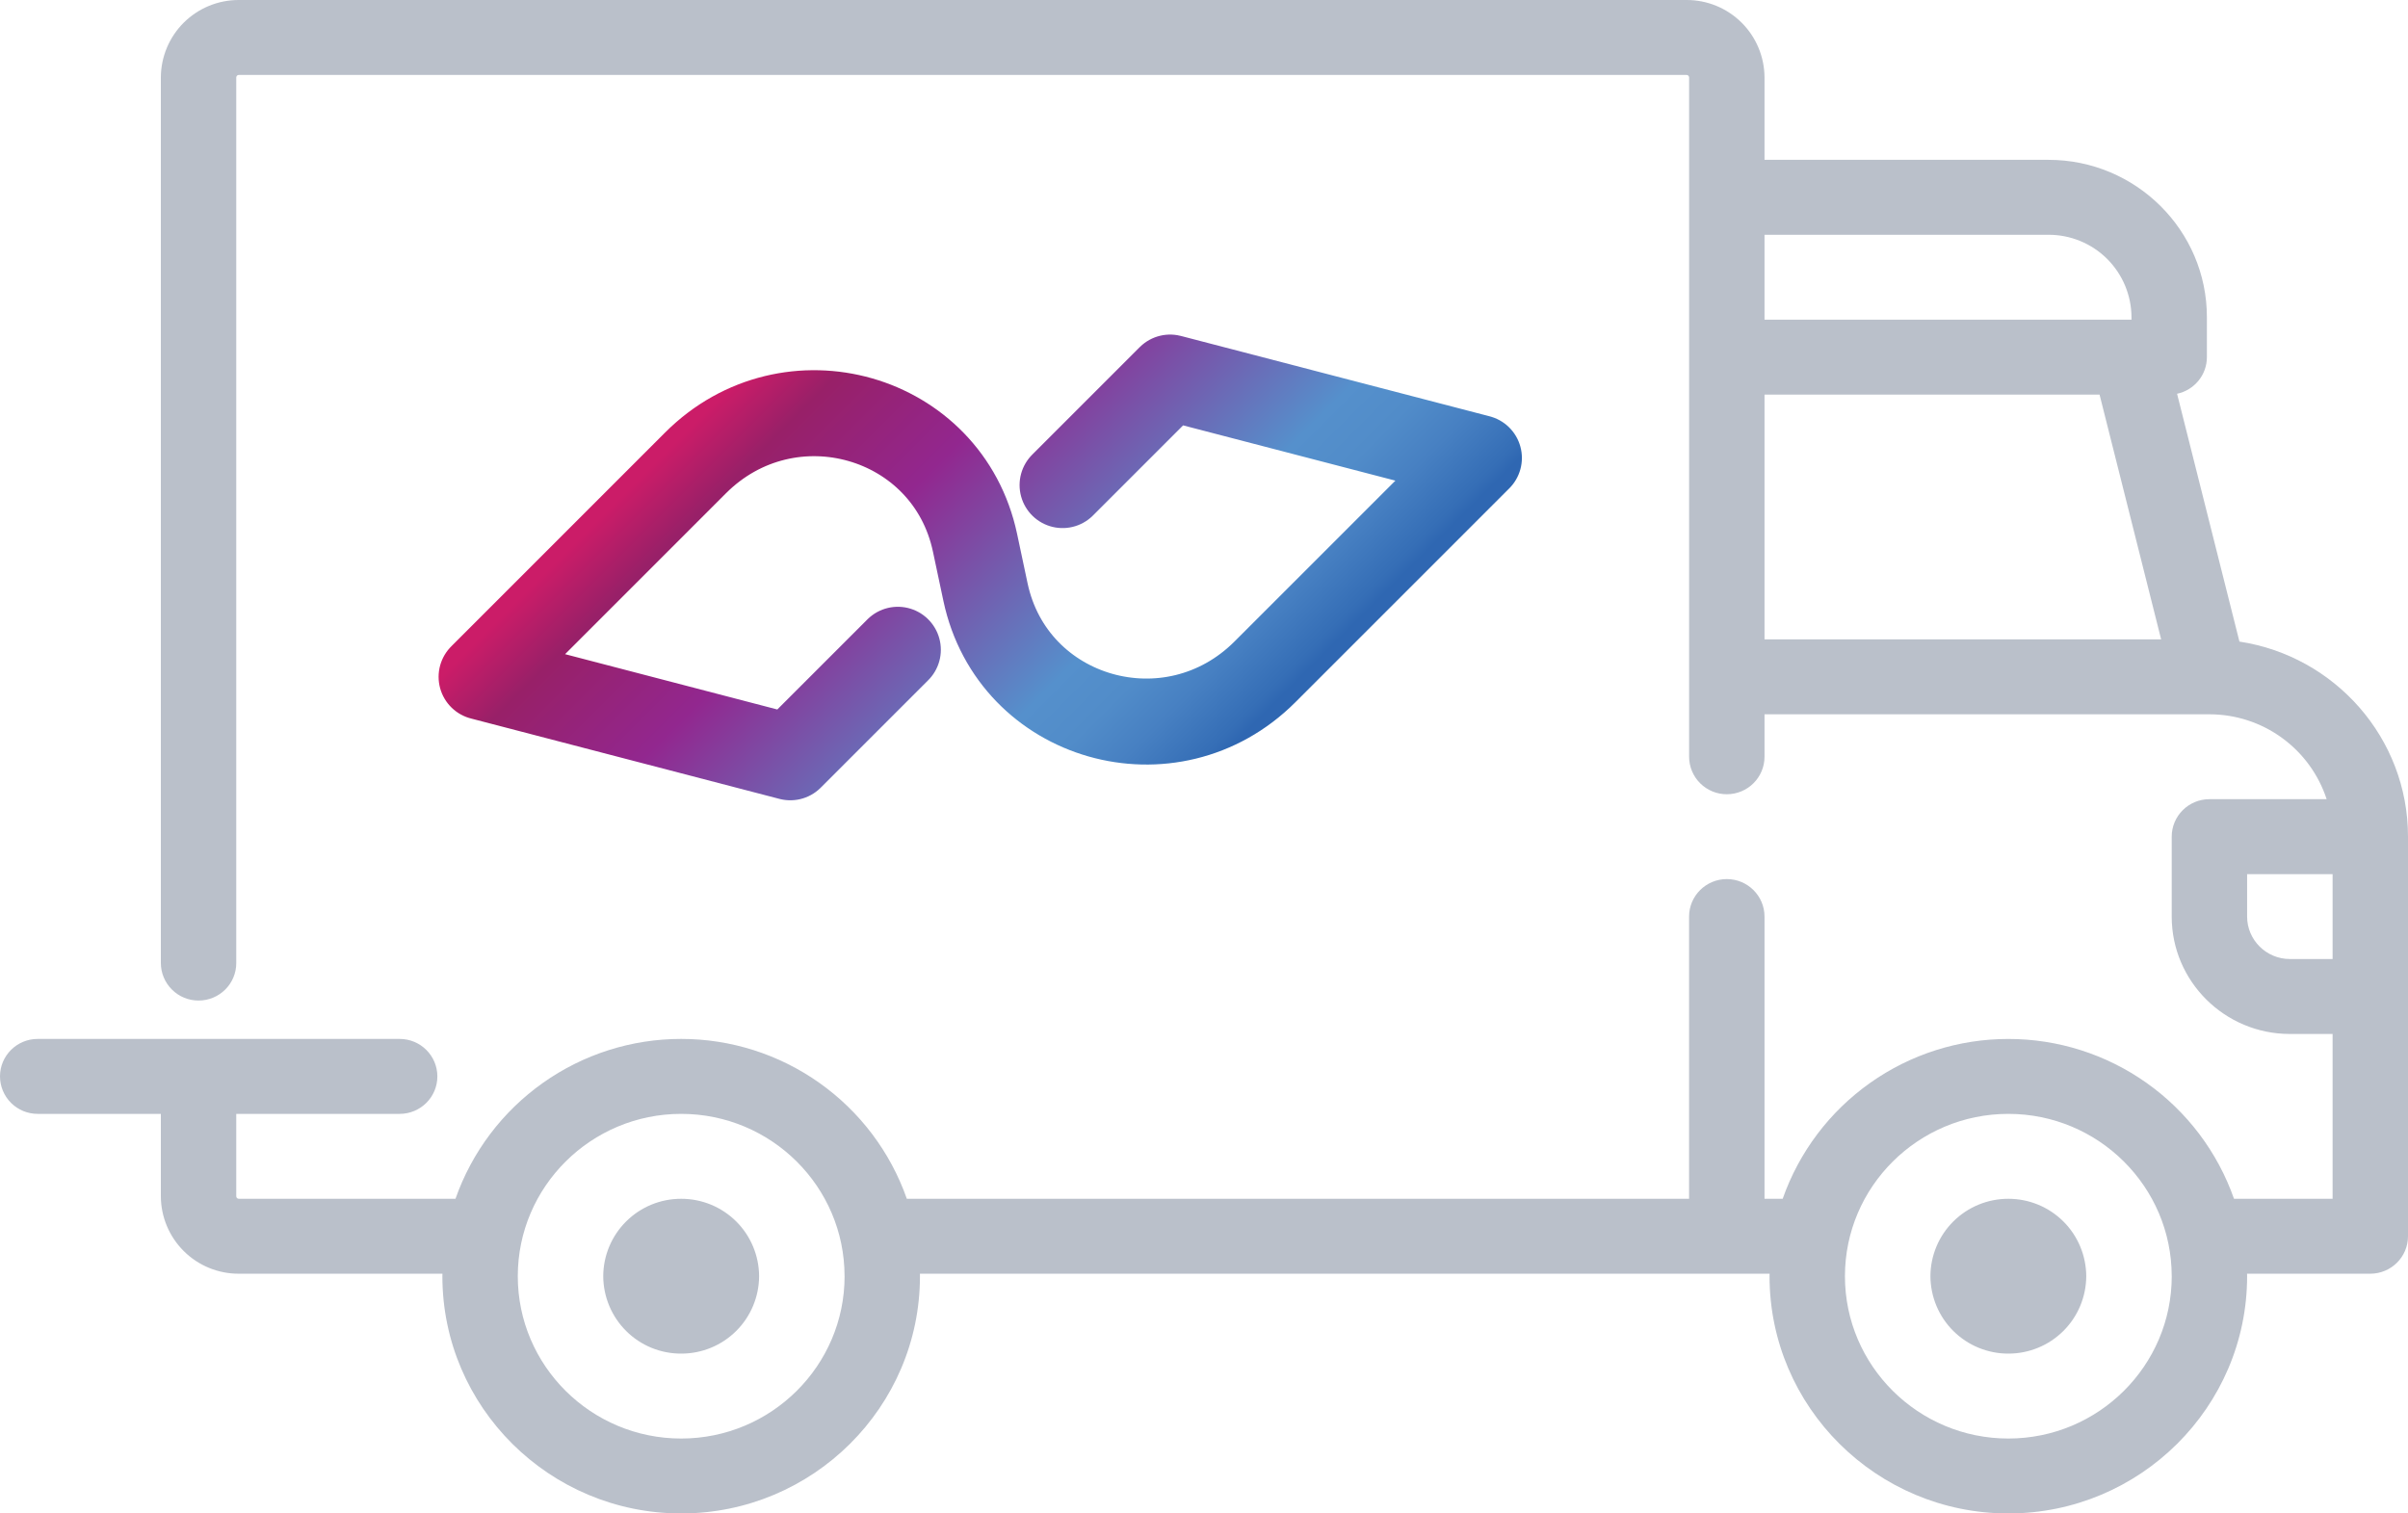
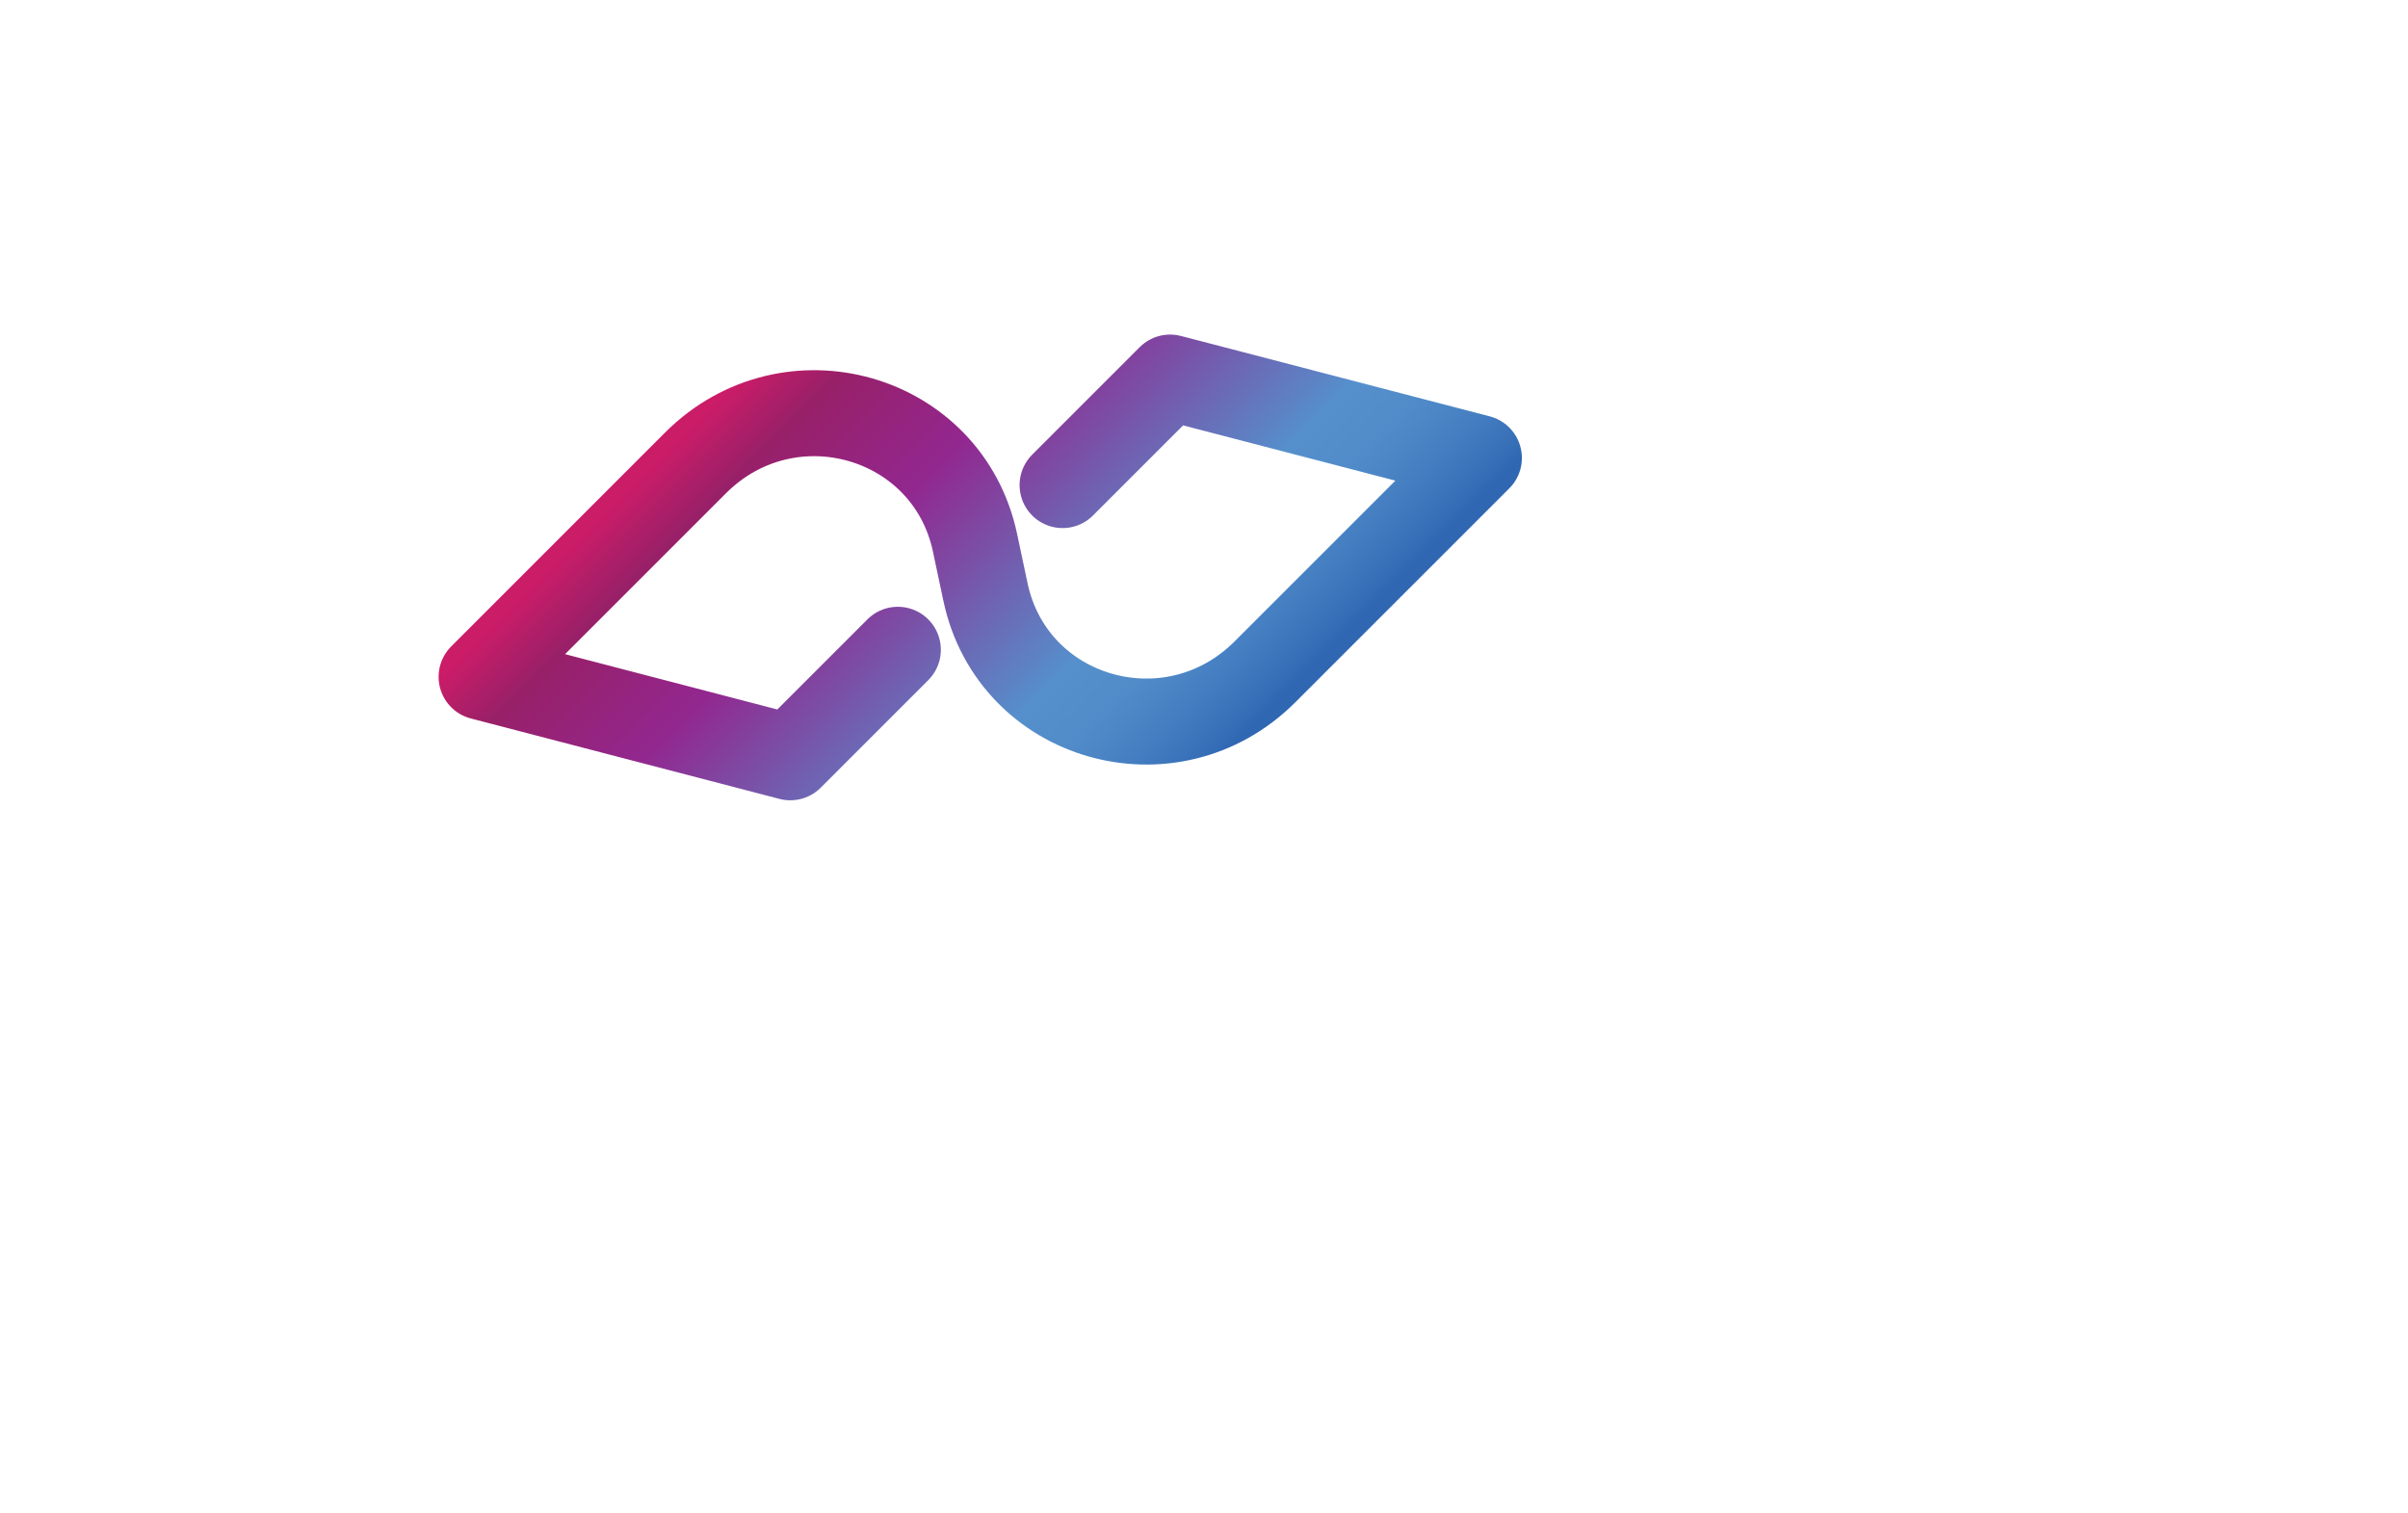
<svg xmlns="http://www.w3.org/2000/svg" width="70" height="44" viewBox="0 0 70 44" fill="none">
-   <path d="M70 24.324V35.942C70 36.543 69.509 37.031 68.904 37.031H65.321L65.323 37.103C65.323 40.907 62.209 44.001 58.382 44.001C54.554 44.001 51.44 40.907 51.44 37.103L51.442 37.031H26.742L26.743 37.103C26.743 40.907 23.629 44.001 19.802 44.001C15.974 44.001 12.86 40.907 12.86 37.103L12.862 37.031H6.942C6.343 37.033 5.768 36.797 5.343 36.374C4.918 35.952 4.678 35.379 4.676 34.78V32.384H1.096C0.952 32.384 0.81 32.356 0.677 32.302C0.545 32.247 0.424 32.167 0.322 32.066C0.22 31.965 0.14 31.845 0.084 31.712C0.029 31.58 0 31.438 0 31.294C0 30.693 0.49 30.205 1.096 30.205H11.618C12.223 30.205 12.714 30.693 12.714 31.295C12.714 31.896 12.224 32.384 11.618 32.384H6.868V34.78C6.868 34.82 6.901 34.852 6.941 34.852H13.241C13.718 33.493 14.606 32.316 15.781 31.484C16.956 30.651 18.361 30.204 19.801 30.205C21.241 30.204 22.646 30.651 23.821 31.484C24.996 32.316 25.884 33.493 26.361 34.852H49.101V26.648C49.101 26.046 49.593 25.558 50.198 25.558C50.803 25.558 51.294 26.046 51.294 26.648V34.853H51.822C52.299 33.494 53.187 32.317 54.362 31.485C55.537 30.652 56.942 30.205 58.382 30.206C59.822 30.205 61.227 30.652 62.402 31.485C63.577 32.317 64.465 33.494 64.942 34.853H67.808V30.061H66.565C64.672 30.061 63.131 28.53 63.131 26.648V24.325C63.131 23.723 63.622 23.235 64.227 23.235H67.635C67.4 22.517 66.944 21.892 66.332 21.449C65.721 21.006 64.984 20.767 64.229 20.767H51.294V22.001C51.294 22.603 50.804 23.091 50.198 23.091C50.054 23.091 49.912 23.064 49.779 23.009C49.647 22.954 49.526 22.874 49.424 22.773C49.322 22.672 49.242 22.552 49.186 22.419C49.131 22.287 49.102 22.145 49.102 22.001V2.251C49.102 2.232 49.094 2.214 49.08 2.2C49.067 2.187 49.048 2.179 49.029 2.179H6.941C6.922 2.179 6.903 2.187 6.889 2.2C6.876 2.214 6.868 2.233 6.868 2.252V28.001C6.868 28.601 6.378 29.089 5.772 29.089C5.482 29.09 5.204 28.976 4.999 28.771C4.793 28.567 4.677 28.29 4.676 28V2.25C4.679 1.651 4.919 1.078 5.343 0.657C5.768 0.235 6.343 -0.001 6.941 5.58757e-06H49.029C49.628 -0.001 50.202 0.235 50.627 0.657C51.051 1.078 51.291 1.651 51.294 2.25V4.647H59.551C62.089 4.647 64.154 6.699 64.154 9.221V10.383C64.154 10.906 63.782 11.343 63.287 11.448L65.1 18.653C67.87 19.073 70 21.455 70 24.323V24.324ZM51.294 9.294H61.962V9.222C61.959 8.585 61.704 7.975 61.252 7.525C60.8 7.076 60.188 6.825 59.551 6.826H51.294V9.294ZM51.294 18.589H62.824L61.034 11.473H51.294V18.589ZM24.551 37.104C24.551 34.501 22.421 32.384 19.801 32.384C17.183 32.384 15.052 34.501 15.052 37.104C15.052 39.706 17.182 41.823 19.802 41.823C22.42 41.823 24.552 39.706 24.552 37.103L24.551 37.104ZM63.131 37.104C63.131 34.501 61.001 32.384 58.382 32.384C55.763 32.384 53.632 34.501 53.632 37.104C53.632 39.706 55.763 41.823 58.382 41.823C61.001 41.823 63.132 39.706 63.132 37.103L63.131 37.104ZM67.808 27.882V25.414H65.323V26.648C65.323 27.328 65.881 27.882 66.566 27.882H67.808ZM22.067 37.104C22.064 37.703 21.824 38.276 21.4 38.697C20.975 39.119 20.401 39.355 19.802 39.354C19.203 39.356 18.628 39.12 18.204 38.698C17.779 38.276 17.539 37.703 17.536 37.104C17.538 36.505 17.778 35.932 18.203 35.51C18.628 35.088 19.203 34.851 19.802 34.853C20.401 34.852 20.975 35.088 21.4 35.51C21.824 35.931 22.064 36.505 22.067 37.103V37.104ZM60.647 37.104C60.644 37.703 60.404 38.276 59.98 38.697C59.555 39.119 58.98 39.355 58.382 39.354C57.783 39.355 57.209 39.119 56.784 38.697C56.36 38.276 56.12 37.703 56.117 37.104C56.119 36.505 56.359 35.932 56.784 35.51C57.209 35.088 57.783 34.852 58.382 34.853C58.98 34.852 59.555 35.088 59.98 35.51C60.404 35.931 60.644 36.505 60.647 37.103V37.104Z" fill="#BAC0CA" />
  <path d="M30.889 14.103L34.015 10.977L42.991 13.314L36.773 19.532C34.051 22.254 29.44 20.939 28.648 17.215L28.343 15.777C27.551 12.053 22.941 10.737 20.218 13.459L14 19.678L22.974 22.017L26.1 18.891" stroke="url(#paint0_linear_365_4258)" stroke-width="2.5" stroke-linecap="round" stroke-linejoin="round" />
  <defs>
    <linearGradient id="paint0_linear_365_4258" x1="34.748" y1="22.748" x2="22.243" y2="10.243" gradientUnits="userSpaceOnUse">
      <stop stop-color="#2F67B2" />
      <stop offset="0.02" stop-color="#356EB6" />
      <stop offset="0.11" stop-color="#4780C2" />
      <stop offset="0.19" stop-color="#518CC9" />
      <stop offset="0.28" stop-color="#5590CC" />
      <stop offset="0.67" stop-color="#92278F" />
      <stop offset="0.89" stop-color="#982068" />
      <stop offset="1" stop-color="#CB1C68" />
    </linearGradient>
  </defs>
</svg>